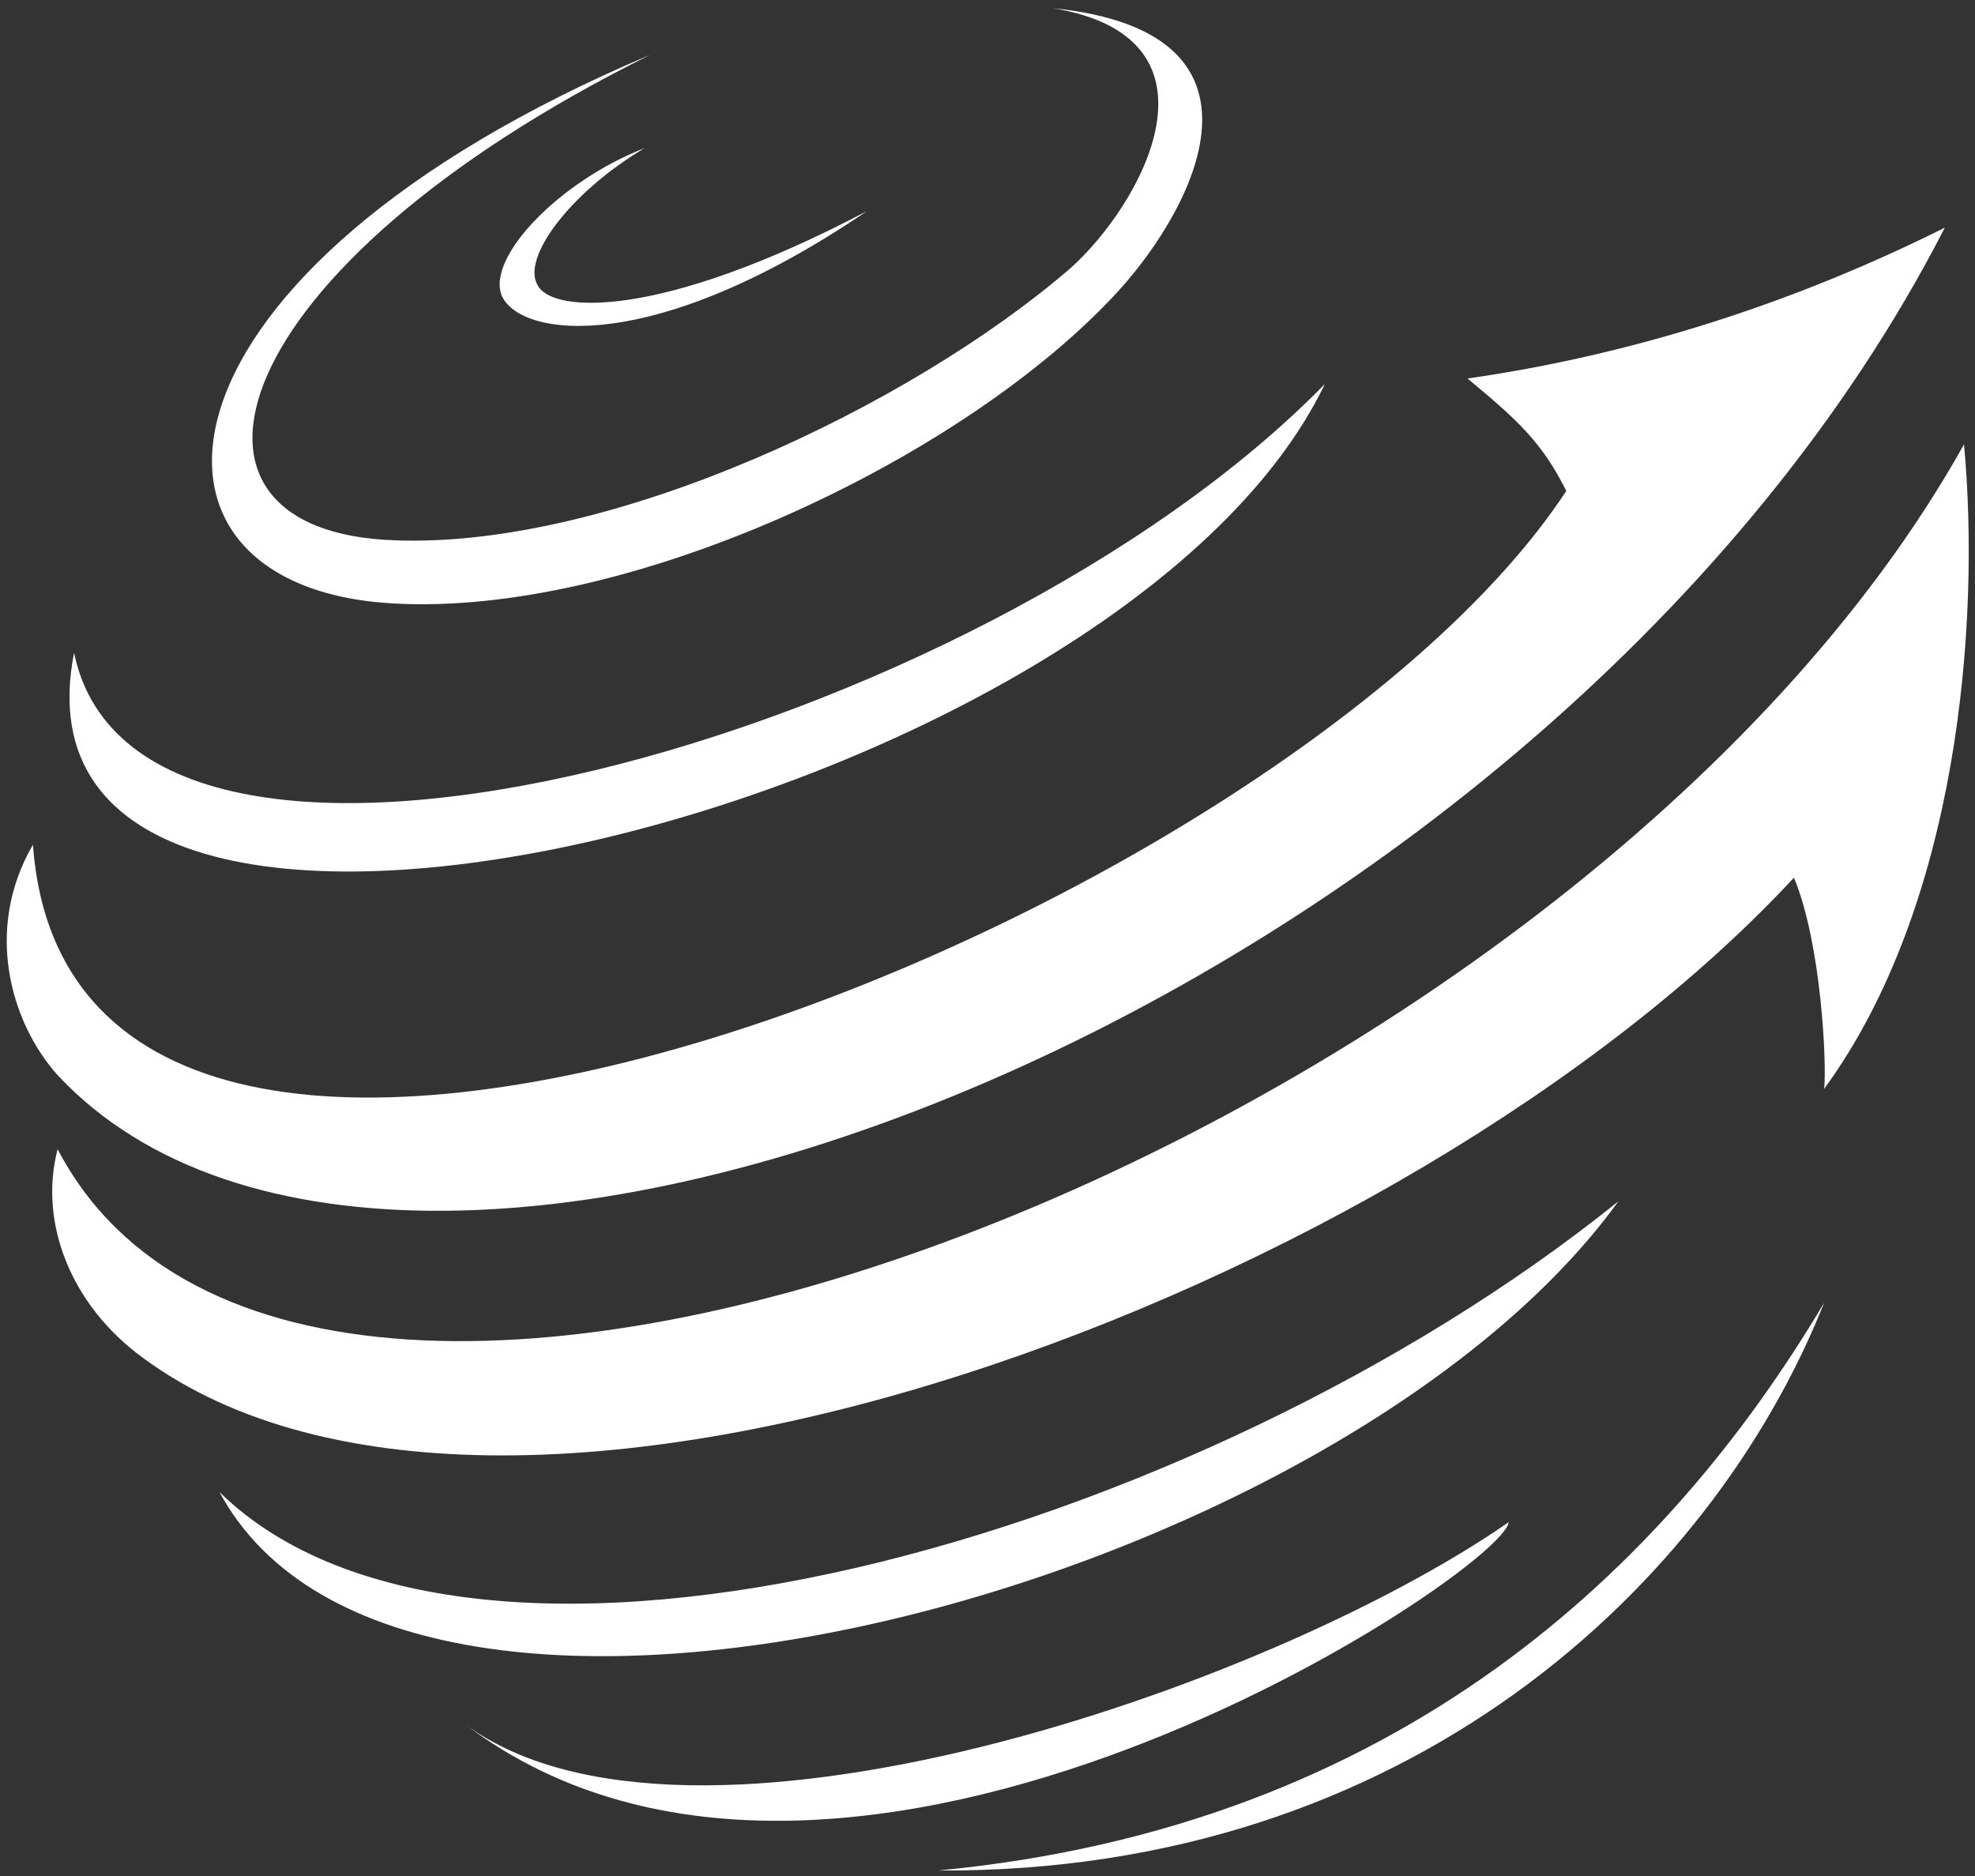
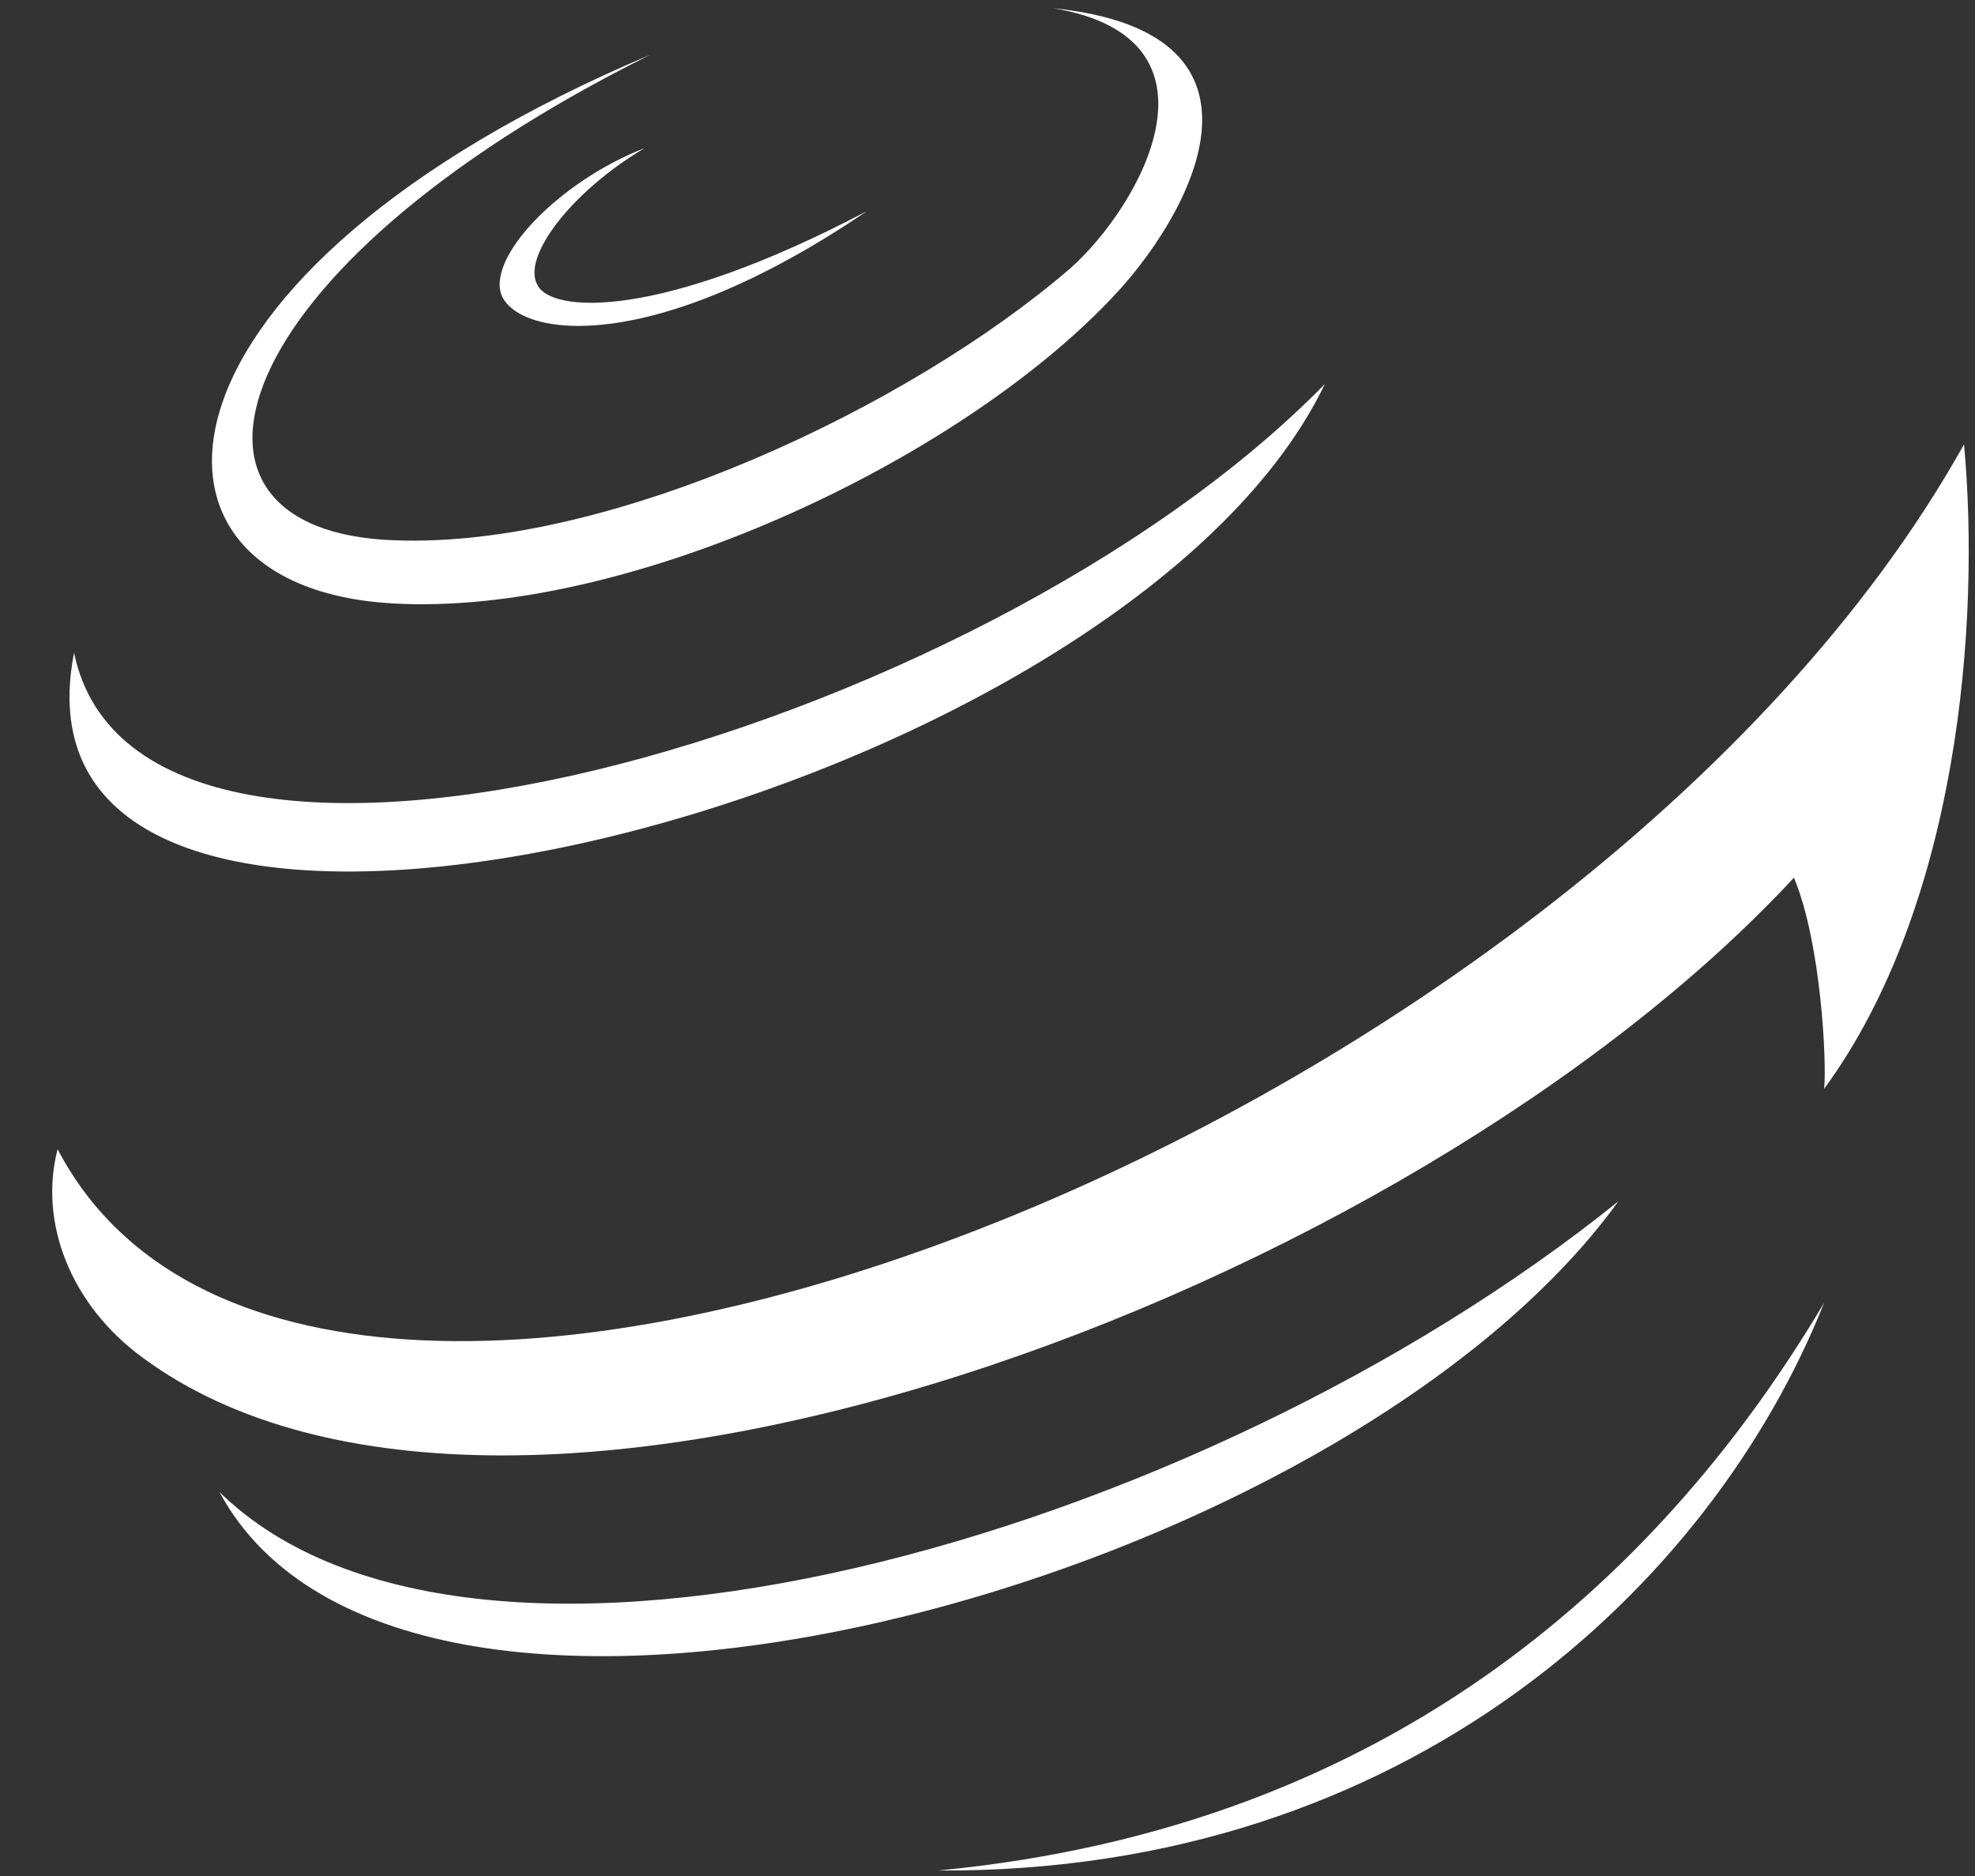
<svg xmlns="http://www.w3.org/2000/svg" viewBox="0 0 72 68.4">
  <rect x="0" y="0" width="72" height="68.4" fill="#333333" stroke="none" />
  <radialGradient id="a" cx="26.993" cy="33.817" r="51.249" gradientTransform="translate(4.65 -7.496) scale(.893)" gradientUnits="userSpaceOnUse">
    <stop offset="0" stop-color="#fff" />
    <stop offset=".064" stop-color="#fff" />
    <stop offset=".503" stop-color="#fff" />
    <stop offset="1" stop-color="#fff" />
  </radialGradient>
-   <path d="M23.7 2C8 9.8 5.3 19.4 14.4 19.7c7.9.3 18.8-4.9 24.6-9.9 2.6-2.3 6-8.4-.6-9.5 8.8.9 4.9 7.7 2.1 10.6-5.7 6-17.7 11.6-26.2 11.1C3.9 21.4 5 9.9 23.7 2zm-.2 3.4c-2.7 1.6-4.5 4-3.9 5 .5 1 4.4 1.3 12-2.7-7.8 5.3-12.6 4.6-13.3 3.1-.6-1.4 2.1-4.2 5.2-5.4zm10.7 62.8C51 66.6 60.8 57.1 66.5 47.5c-4.1 10.3-15.2 20.8-32.3 20.7zM17 62.9c8.1 5.9 29.2-1.3 38-7.4-.2 1.8-24.2 17.8-38 7.4zm-9-8.5c9.3 9.1 35.6 1.8 51-10.6C48.8 57.9 14.8 67 8 54.4zM2.7 23.8c2.4 11.6 33 3.1 45.6-9.8C40.8 29.6-.4 39.6 2.7 23.8z" fill-rule="evenodd" clip-rule="evenodd" fill="url(#a)" />
+   <path d="M23.7 2C8 9.8 5.3 19.4 14.4 19.7c7.9.3 18.8-4.9 24.6-9.9 2.6-2.3 6-8.4-.6-9.5 8.8.9 4.9 7.7 2.1 10.6-5.7 6-17.7 11.6-26.2 11.1C3.9 21.4 5 9.9 23.7 2zm-.2 3.4c-2.7 1.6-4.5 4-3.9 5 .5 1 4.4 1.3 12-2.7-7.8 5.3-12.6 4.6-13.3 3.1-.6-1.4 2.1-4.2 5.2-5.4zm10.7 62.8C51 66.6 60.8 57.1 66.5 47.5c-4.1 10.3-15.2 20.8-32.3 20.7zM17 62.9zm-9-8.5c9.3 9.1 35.6 1.8 51-10.6C48.8 57.9 14.8 67 8 54.4zM2.7 23.8c2.4 11.6 33 3.1 45.6-9.8C40.8 29.6-.4 39.6 2.7 23.8z" fill-rule="evenodd" clip-rule="evenodd" fill="url(#a)" />
  <radialGradient id="b" cx="50.321" cy="40.4" r="47.242" gradientTransform="translate(-11.232 -7.178) scale(1.088)" gradientUnits="userSpaceOnUse">
    <stop offset="0" stop-color="#fff" />
    <stop offset=".503" stop-color="#fff" />
    <stop offset=".657" stop-color="#fff" />
    <stop offset=".767" stop-color="#fff" />
    <stop offset=".865" stop-color="#fff" />
    <stop offset=".954" stop-color="#fff" />
    <stop offset="1" stop-color="#fff" />
  </radialGradient>
-   <path d="M53.5 13.8c6.3-.9 12.2-2.9 17.4-5.5C56.5 36.4 15 53 2.1 39.2c-1.7-1.9-2.7-5.3-.9-8.4 1.5 20.4 45.6 2.8 55.9-12.9-.9-1.8-1.8-2.6-3.6-4.1z" fill-rule="evenodd" clip-rule="evenodd" fill="url(#b)" />
  <radialGradient id="c" cx="50.321" cy="40.398" r="36.566" gradientTransform="translate(-11.232 -7.178) scale(1.088)" gradientUnits="userSpaceOnUse">
    <stop offset="0" stop-color="#fff" />
    <stop offset=".503" stop-color="#fff" />
    <stop offset=".657" stop-color="#fff" />
    <stop offset=".767" stop-color="#fff" />
    <stop offset=".865" stop-color="#fff" />
    <stop offset=".954" stop-color="#fff" />
    <stop offset="1" stop-color="#fff" />
  </radialGradient>
  <path d="M65.4 32c-14 15.1-46.8 27.4-60.2 17.5-2.6-1.9-3.8-4.9-3.1-7.6 9.2 17.6 55.5-.6 69.5-25.7.6 6.5-.2 16.8-5.1 23.5.1-.9-.1-5.3-1.1-7.7z" fill-rule="evenodd" clip-rule="evenodd" fill="url(#c)" />
</svg>